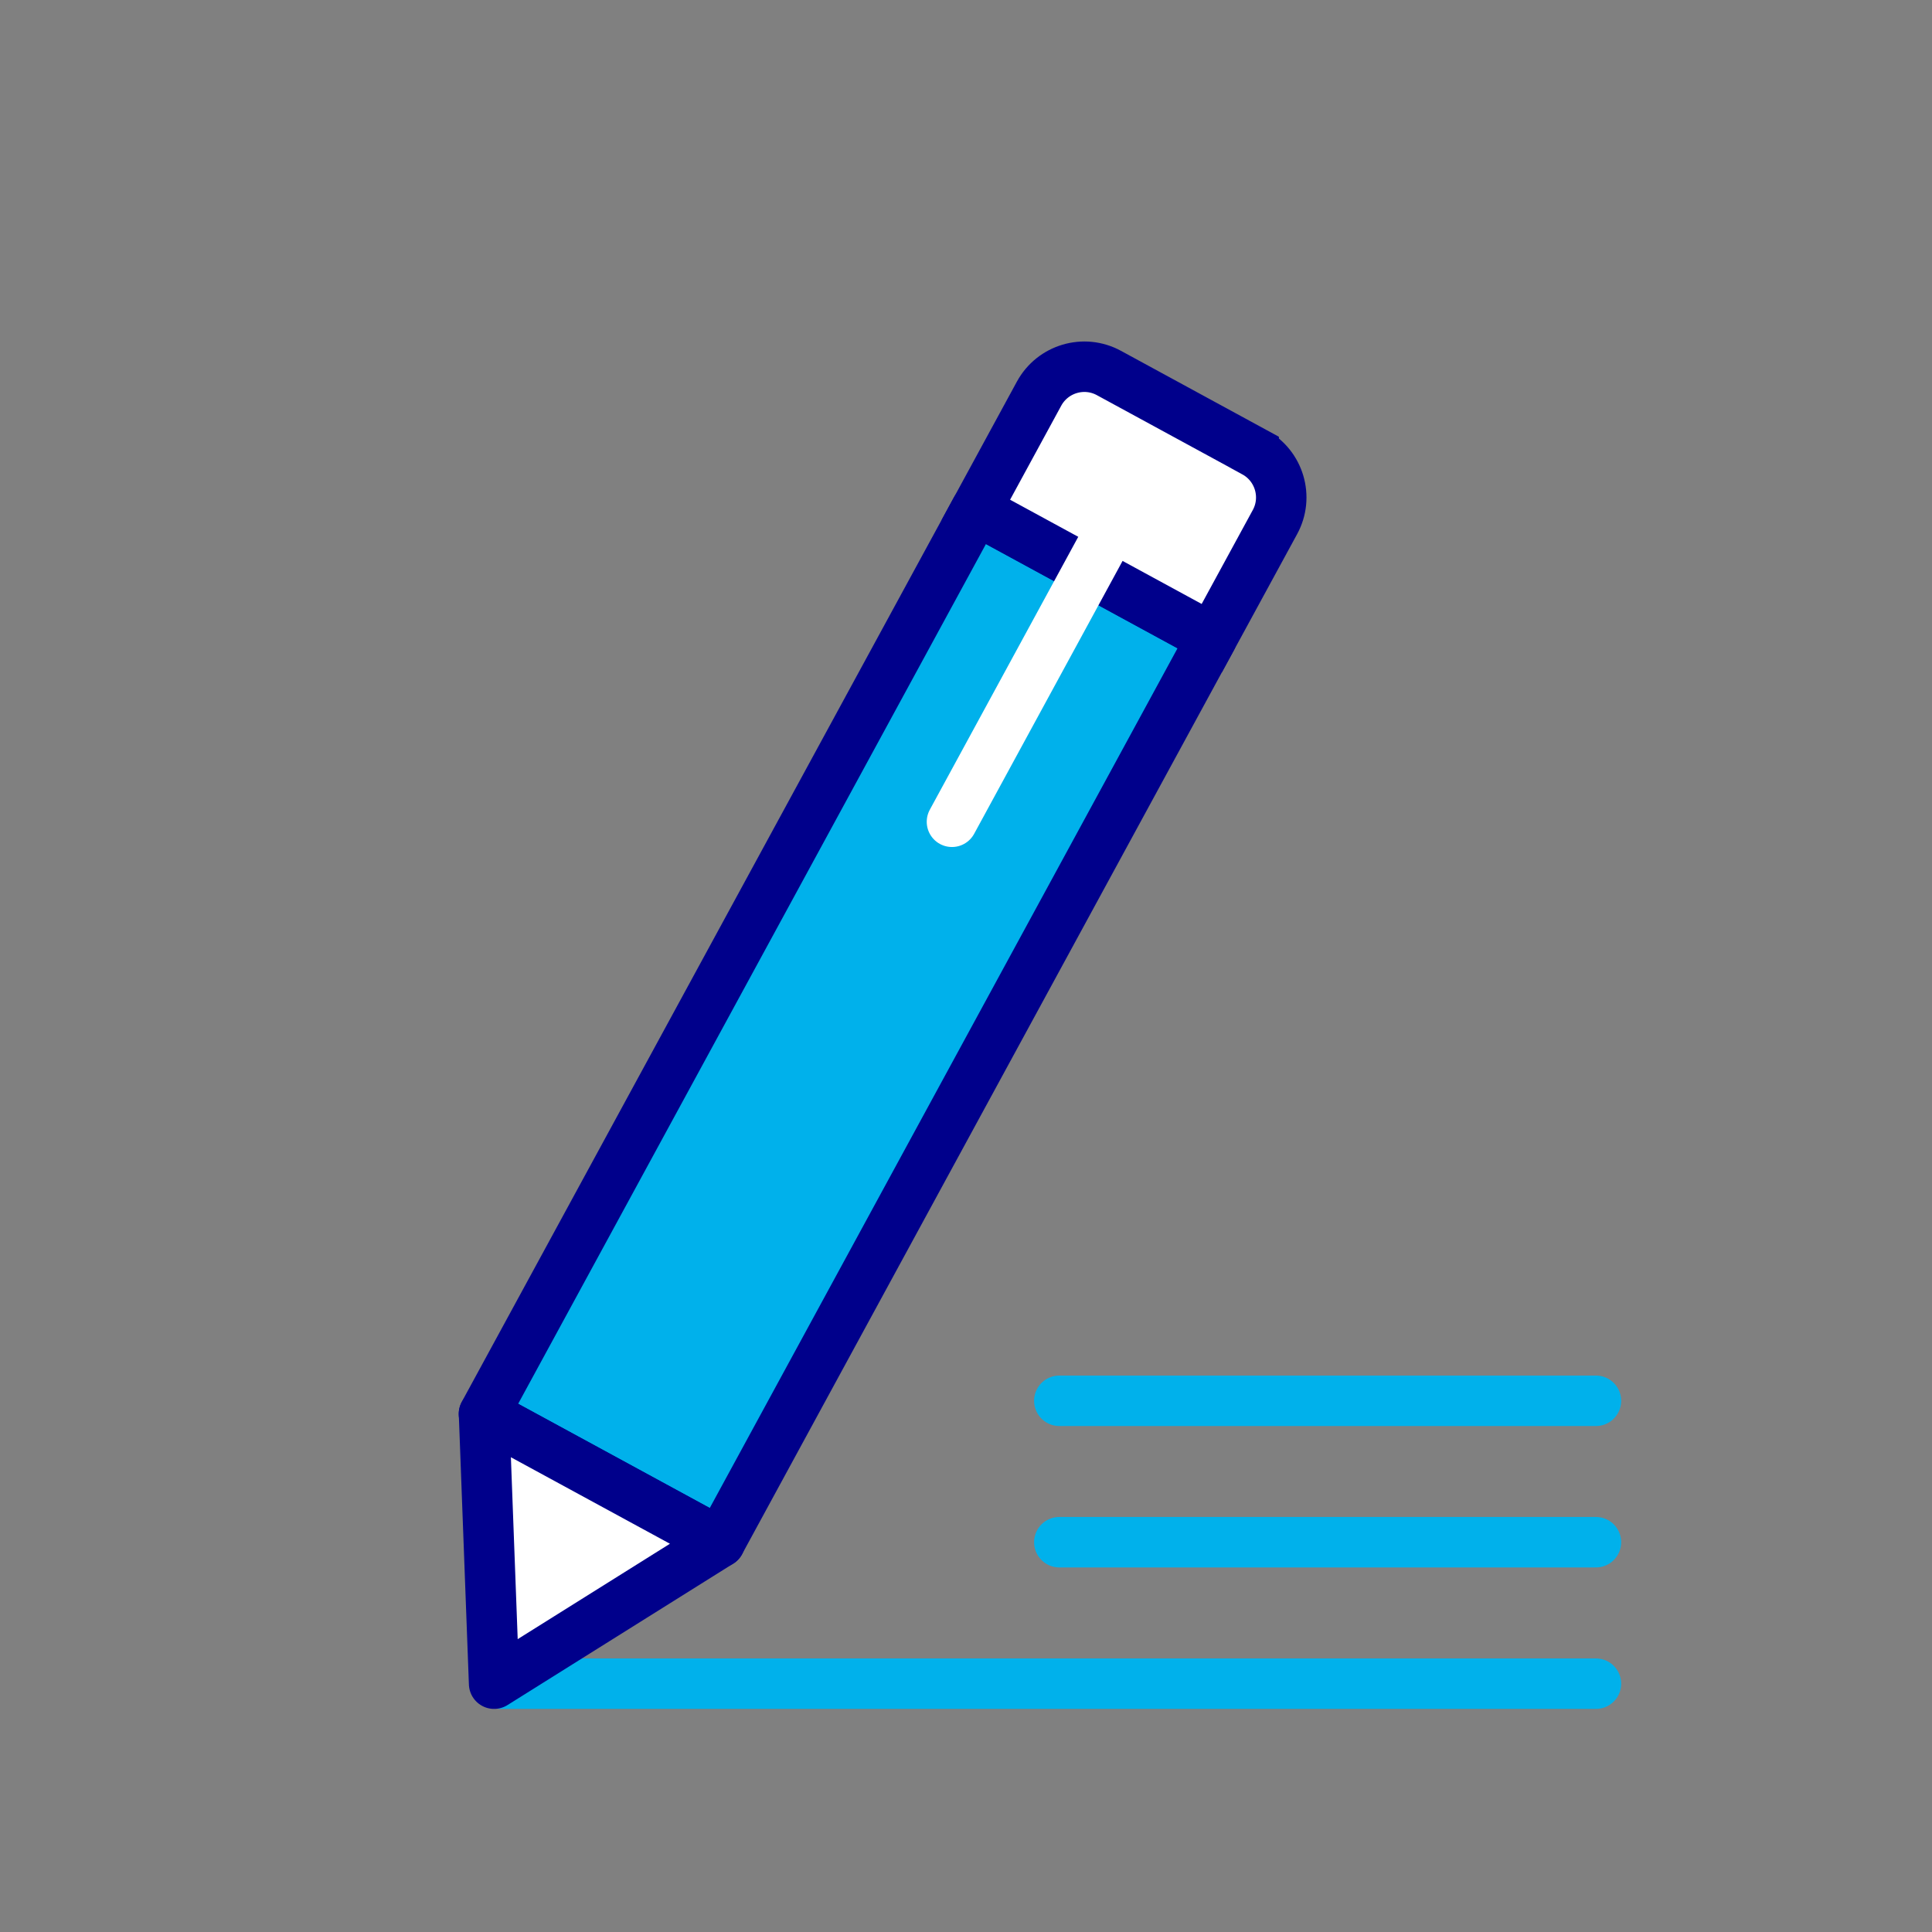
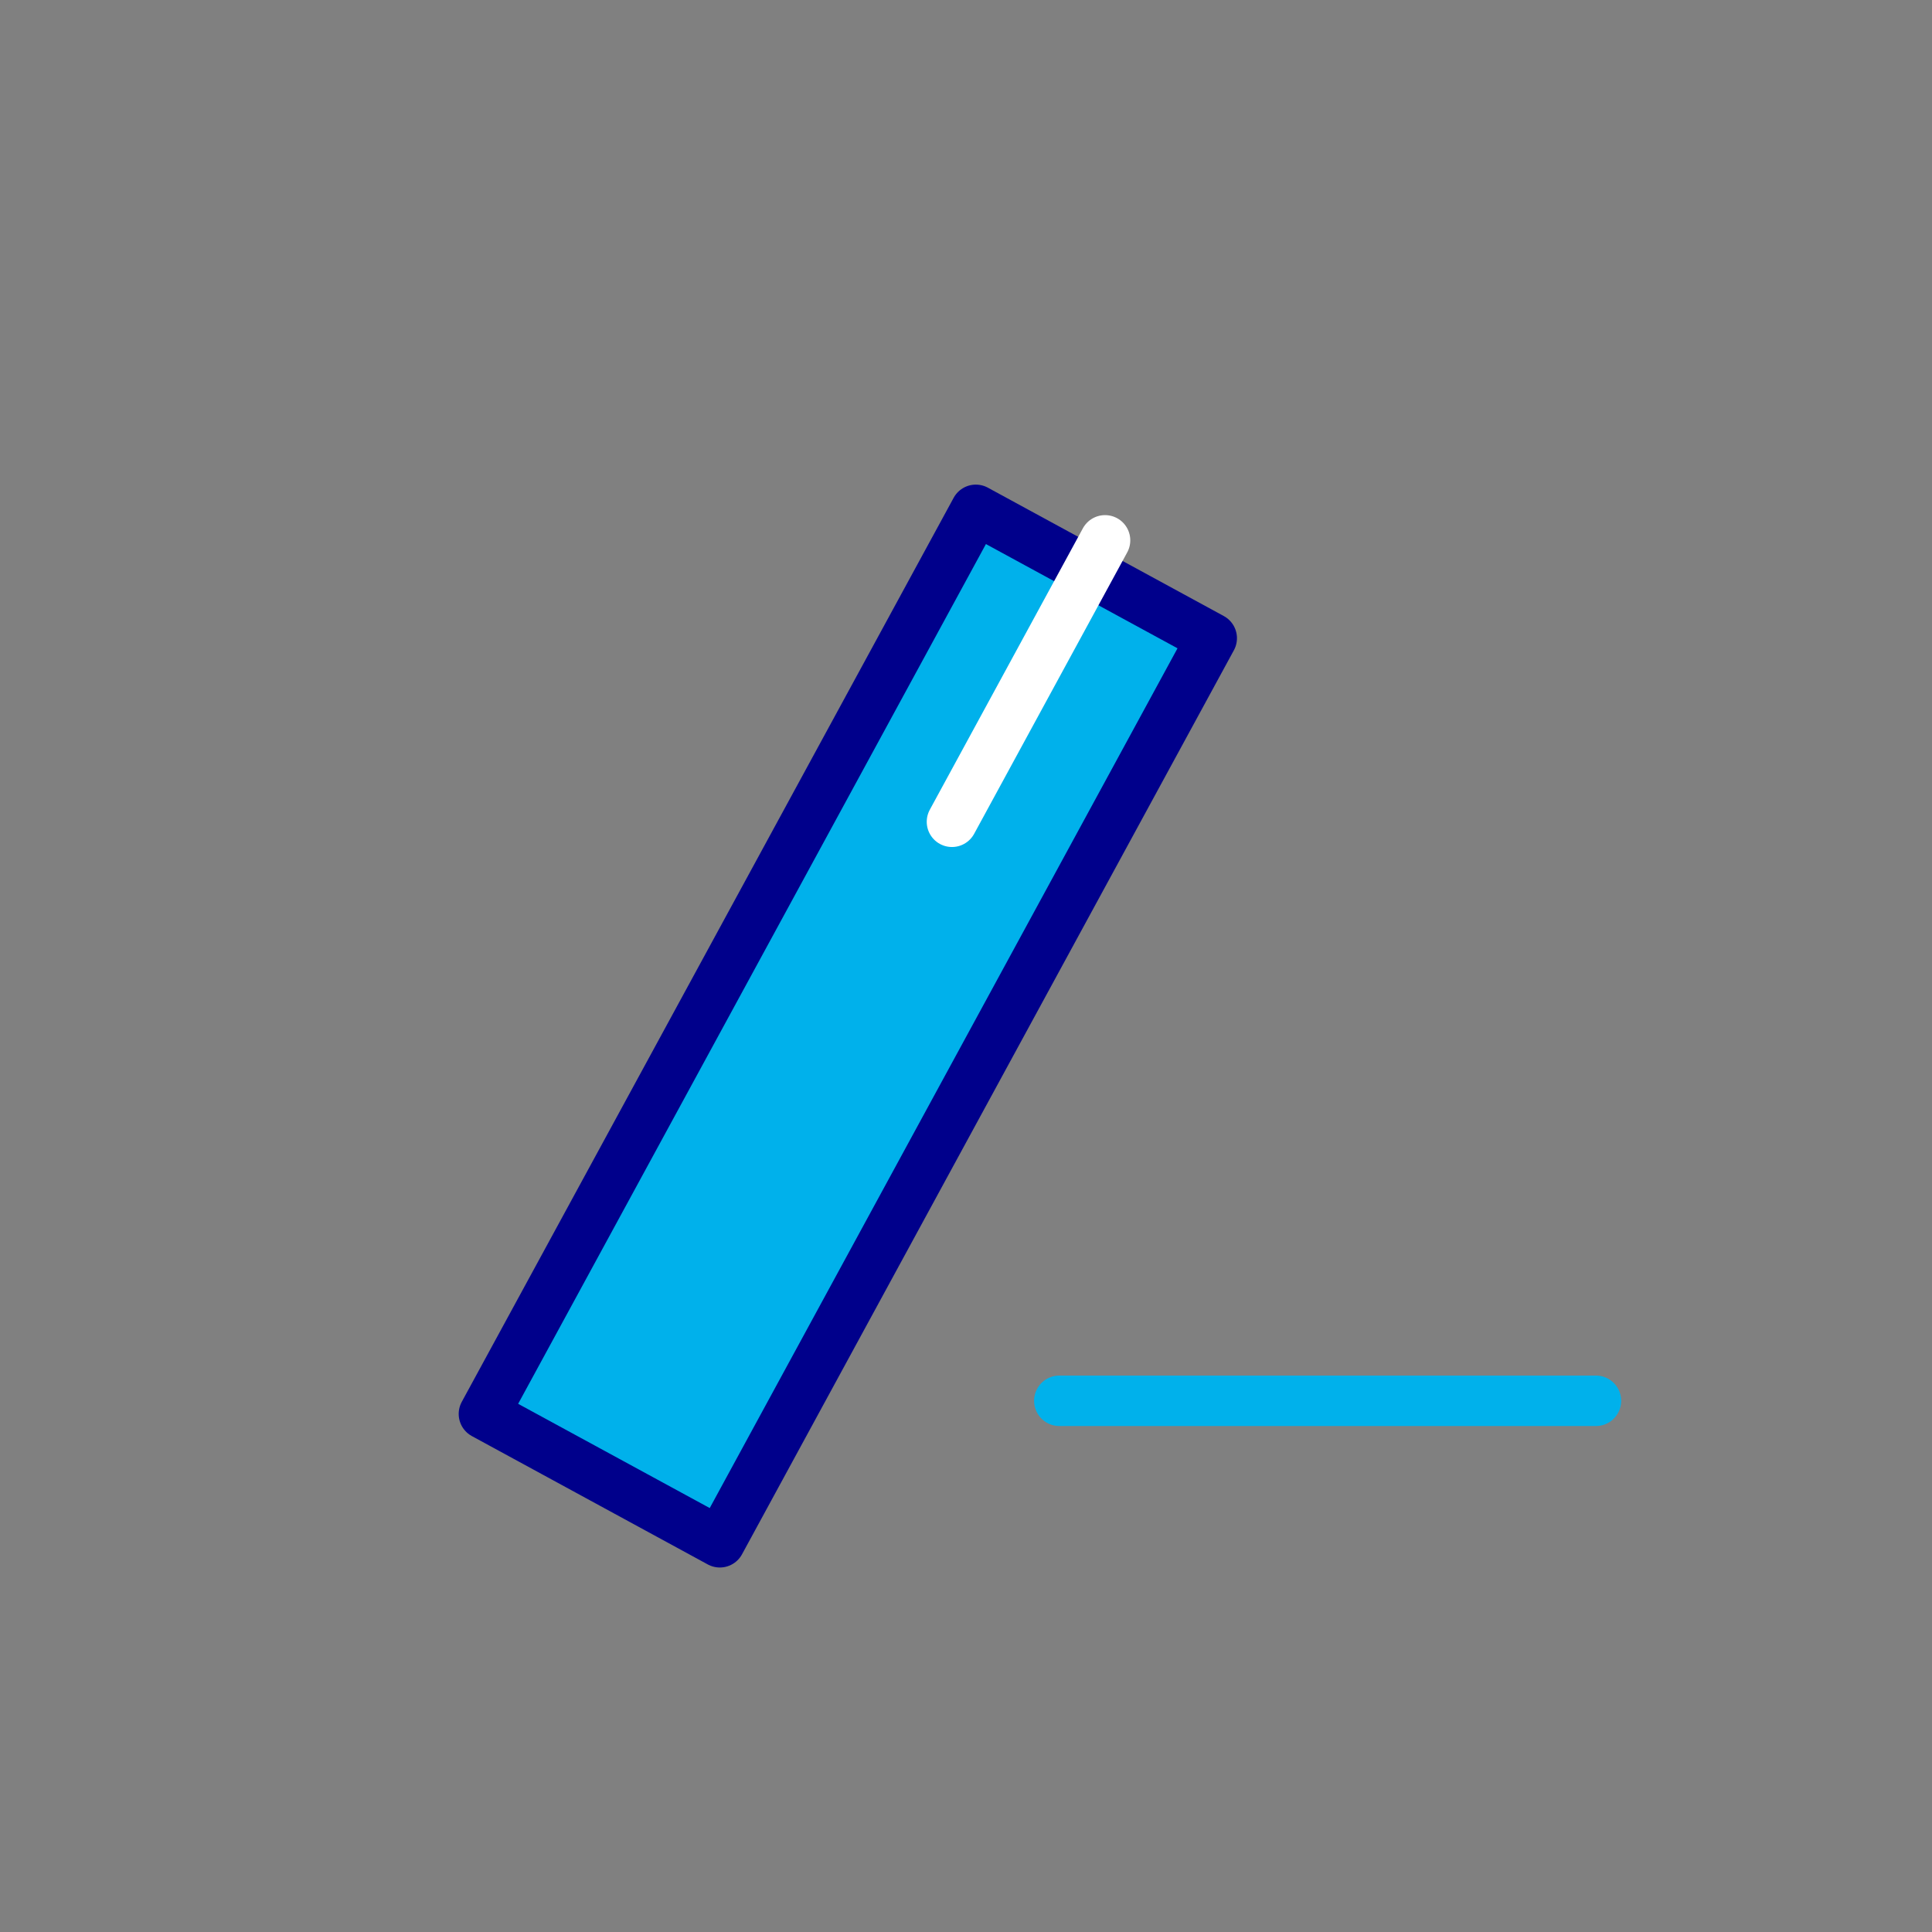
<svg xmlns="http://www.w3.org/2000/svg" id="Layer_2" data-name="Layer 2" viewBox="0 0 306.31 306.31">
  <rect x="0" y="0" width="306.31" height="306.31" fill="#808080" stroke="none" />
  <defs>
    <style> .cls-1, .cls-2 { fill: #fff; } .cls-1, .cls-2, .cls-3 { stroke: #00008b; } .cls-1, .cls-2, .cls-3, .cls-4, .cls-5 { stroke-linecap: round; stroke-width: 8px; } .cls-1, .cls-5 { stroke-miterlimit: 10; } .cls-2, .cls-3, .cls-4 { stroke-linejoin: round; } .cls-6 { stroke-width: 0px; } .cls-6, .cls-4 { fill: none; } .cls-3, .cls-5 { fill: #00b1eb; } .cls-4 { stroke: #00b1eb; } .cls-5 { stroke: #fff; } </style>
  </defs>
  <g id="Layer_10" data-name="Layer 10">
-     <rect class="cls-6" width="306.31" height="306.31" />
    <g>
-       <line class="cls-4" x1="79.34" y1="266.94" x2="253.03" y2="266.94" />
-       <line class="cls-4" x1="167.95" y1="244.51" x2="253.03" y2="244.51" />
      <line class="cls-4" x1="167.95" y1="222.09" x2="253.03" y2="222.09" />
      <g>
        <rect class="cls-3" x="113.14" y="81.08" width="42.58" height="163.18" transform="translate(94.08 -44.46) rotate(28.55)" />
-         <path class="cls-1" d="m198.87,71.68l-23.05-12.54c-3.96-2.16-8.92-.69-11.08,3.27l-10.02,18.42,37.4,20.35,10.02-18.41c2.16-3.96.69-8.92-3.27-11.08Z" />
        <line class="cls-5" x1="175.2" y1="85.67" x2="150.93" y2="130.29" />
-         <polygon class="cls-2" points="76.74 224.17 78.34 266.94 114.14 244.51 76.74 224.17" />
      </g>
    </g>
  </g>
</svg>